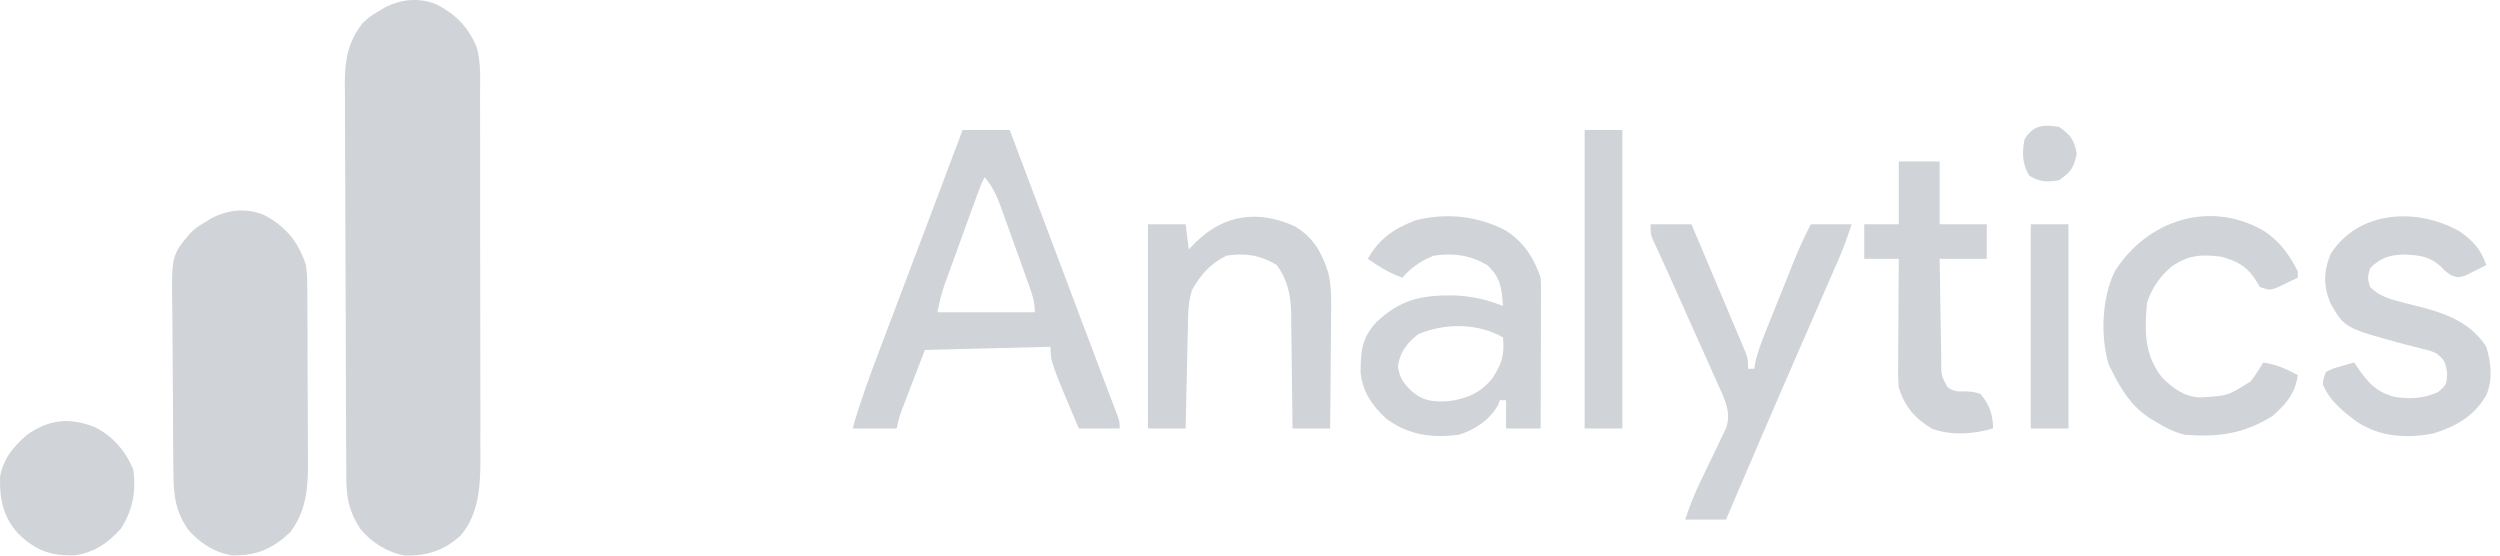
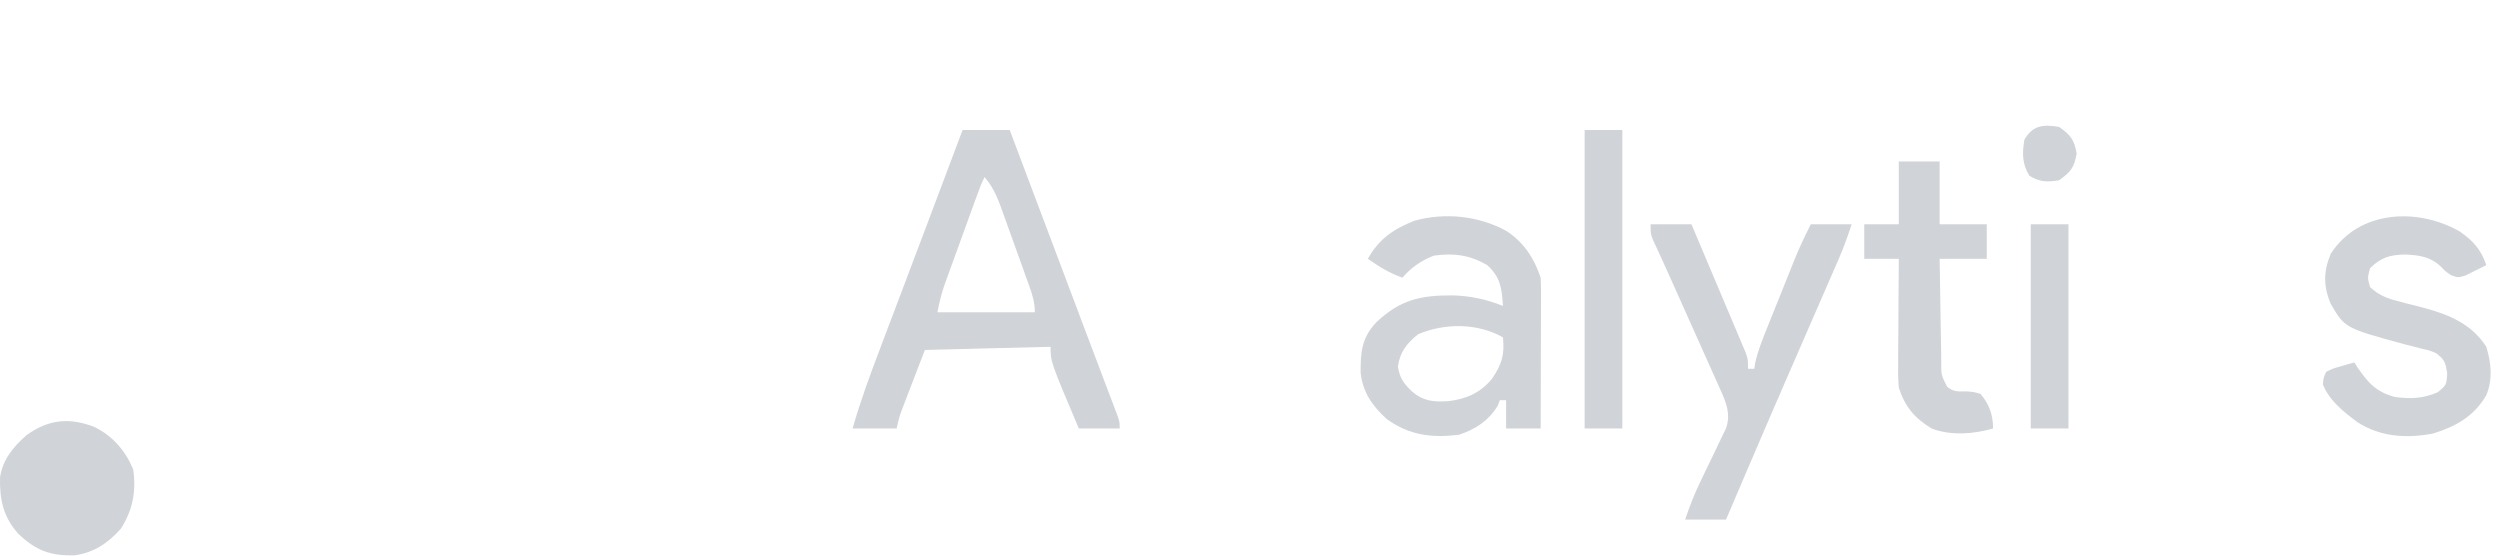
<svg xmlns="http://www.w3.org/2000/svg" width="225" height="50" viewBox="0 0 225 50" fill="none">
-   <path d="M39.258 0.375C41.025 1.307 42.129 2.396 42.909 4.267C43.311 5.712 43.209 7.236 43.203 8.724C43.205 9.11 43.207 9.495 43.209 9.88C43.214 10.922 43.214 11.965 43.212 13.007C43.212 13.88 43.213 14.752 43.215 15.625C43.219 17.685 43.218 19.746 43.215 21.806C43.212 23.926 43.216 26.045 43.224 28.164C43.23 29.989 43.232 31.814 43.23 33.639C43.229 34.726 43.23 35.813 43.235 36.901C43.239 37.925 43.238 38.949 43.233 39.973C43.231 40.523 43.235 41.073 43.239 41.623C43.22 43.927 43.035 46.35 41.475 48.176C40.028 49.533 38.395 50.05 36.427 49.996C34.837 49.711 33.458 48.831 32.427 47.6C31.463 46.116 31.18 44.908 31.17 43.14C31.168 42.804 31.165 42.468 31.163 42.123C31.162 41.755 31.16 41.388 31.159 41.009C31.157 40.618 31.154 40.226 31.152 39.835C31.145 38.55 31.14 37.264 31.136 35.979C31.135 35.536 31.133 35.093 31.132 34.65C31.126 32.806 31.12 30.961 31.117 29.117C31.113 26.478 31.103 23.84 31.087 21.201C31.076 19.343 31.071 17.486 31.069 15.628C31.068 14.52 31.065 13.411 31.055 12.303C31.047 11.259 31.045 10.216 31.049 9.172C31.049 8.609 31.042 8.047 31.035 7.485C31.049 5.353 31.304 3.802 32.627 2.088C33.292 1.478 33.292 1.478 33.935 1.098C34.149 0.967 34.362 0.836 34.582 0.701C36.078 -0.083 37.673 -0.234 39.258 0.375Z" fill="#D0D3D7" />
-   <path d="M23.706 19.319C25.712 20.377 26.82 21.691 27.538 23.86C27.649 24.884 27.649 24.884 27.657 25.986C27.659 26.189 27.661 26.391 27.664 26.6C27.67 27.264 27.671 27.928 27.67 28.593C27.672 29.058 27.675 29.524 27.677 29.99C27.681 30.965 27.681 31.939 27.68 32.914C27.678 34.157 27.686 35.399 27.698 36.641C27.705 37.603 27.706 38.565 27.705 39.527C27.706 39.985 27.708 40.442 27.713 40.9C27.738 43.445 27.737 45.772 26.124 47.893C24.521 49.402 23.099 50.019 20.895 49.986C19.295 49.73 17.91 48.834 16.876 47.6C15.821 45.976 15.627 44.685 15.608 42.748C15.605 42.546 15.603 42.343 15.601 42.134C15.594 41.464 15.589 40.794 15.585 40.123C15.584 39.894 15.582 39.664 15.581 39.427C15.573 38.211 15.568 36.994 15.563 35.777C15.56 34.774 15.552 33.77 15.54 32.767C15.526 31.552 15.519 30.337 15.517 29.122C15.515 28.661 15.511 28.2 15.504 27.739C15.438 23.011 15.438 23.011 17.076 21.032C17.741 20.422 17.741 20.422 18.384 20.043C18.597 19.911 18.811 19.78 19.031 19.645C20.526 18.861 22.121 18.71 23.706 19.319Z" fill="#D0D3D7" />
  <path d="M8.523 38.439C10.145 39.245 11.292 40.57 11.987 42.238C12.279 44.204 11.944 45.946 10.856 47.611C9.697 48.892 8.462 49.731 6.724 49.978C4.53 50.032 3.243 49.556 1.657 48.047C0.283 46.532 -0.041 44.94 0.004 42.953C0.243 41.358 1.202 40.201 2.391 39.163C4.346 37.749 6.246 37.541 8.523 38.439Z" fill="#D0D3D7" />
-   <path d="M116.55 20.376C118.211 21.376 118.973 22.742 119.545 24.549C119.846 25.838 119.818 27.111 119.797 28.429C119.796 28.72 119.795 29.011 119.794 29.312C119.789 30.233 119.778 31.155 119.767 32.077C119.763 32.705 119.759 33.334 119.756 33.963C119.746 35.496 119.732 37.029 119.714 38.562C118.595 38.562 117.475 38.562 116.321 38.562C116.319 38.197 116.316 37.832 116.313 37.456C116.302 36.094 116.283 34.733 116.263 33.371C116.255 32.783 116.249 32.195 116.245 31.607C116.239 30.759 116.225 29.912 116.211 29.064C116.211 28.803 116.21 28.543 116.21 28.274C116.173 26.609 115.915 25.226 114.908 23.859C113.482 22.965 112.031 22.746 110.384 23.011C108.953 23.699 108.031 24.745 107.273 26.121C107.043 26.899 106.95 27.61 106.933 28.419C106.927 28.645 106.921 28.872 106.915 29.105C106.908 29.467 106.908 29.467 106.901 29.837C106.895 30.086 106.889 30.336 106.883 30.593C106.865 31.388 106.848 32.183 106.832 32.978C106.819 33.518 106.807 34.057 106.795 34.597C106.764 35.919 106.736 37.241 106.708 38.562C105.588 38.562 104.468 38.562 103.315 38.562C103.315 32.497 103.315 26.432 103.315 20.184C104.435 20.184 105.554 20.184 106.708 20.184C106.801 20.93 106.894 21.677 106.991 22.446C107.201 22.23 107.41 22.014 107.627 21.792C110.18 19.296 113.271 18.871 116.55 20.376Z" fill="#D0D3D7" />
  <path d="M221.371 20.828C222.565 21.66 223.298 22.454 223.766 23.86C223.368 24.065 222.967 24.264 222.565 24.46C222.342 24.572 222.118 24.684 221.889 24.799C221.222 24.991 221.222 24.991 220.597 24.768C220.091 24.425 220.091 24.425 219.684 24.001C218.732 23.087 217.708 22.961 216.432 22.905C215.098 22.937 214.277 23.169 213.305 24.142C213.069 25.003 213.069 25.003 213.305 25.839C214.071 26.539 214.767 26.84 215.765 27.091C216.146 27.193 216.146 27.193 216.535 27.296C217.063 27.431 217.591 27.565 218.119 27.698C220.404 28.307 222.444 29.149 223.766 31.211C224.209 32.68 224.361 34.125 223.77 35.568C222.631 37.489 221.075 38.356 218.983 39.017C216.587 39.471 214.241 39.334 212.174 37.997C210.923 37.07 209.661 36.079 209.063 34.604C209.107 34.029 209.107 34.029 209.346 33.473C209.93 33.177 209.93 33.177 210.636 32.978C210.87 32.91 211.103 32.841 211.344 32.771C211.524 32.723 211.705 32.675 211.891 32.625C211.99 32.778 212.09 32.932 212.192 33.09C213.154 34.484 213.87 35.283 215.567 35.735C217.007 35.916 218.076 35.872 219.419 35.293C220.184 34.641 220.184 34.641 220.25 33.597C220.081 32.568 220.024 32.39 219.242 31.777C218.639 31.535 218.639 31.535 217.96 31.382C217.584 31.285 217.584 31.285 217.199 31.185C216.802 31.084 216.802 31.084 216.397 30.982C211.019 29.517 211.019 29.517 209.735 27.288C209.1 25.702 209.107 24.438 209.77 22.835C212.312 18.895 217.591 18.676 221.371 20.828Z" fill="#D0D3D7" />
  <path d="M148.555 20.184C149.768 20.184 150.981 20.184 152.231 20.184C152.957 21.899 153.682 23.615 154.405 25.332C154.651 25.916 154.898 26.5 155.146 27.083C155.501 27.921 155.854 28.76 156.207 29.599C156.318 29.861 156.429 30.122 156.544 30.392C156.646 30.635 156.748 30.879 156.853 31.13C156.943 31.344 157.034 31.558 157.127 31.778C157.32 32.342 157.32 32.342 157.32 33.19C157.507 33.19 157.693 33.19 157.886 33.19C157.914 33.003 157.943 32.816 157.973 32.623C158.221 31.549 158.62 30.552 159.032 29.533C159.16 29.213 159.16 29.213 159.291 28.886C159.471 28.435 159.653 27.985 159.834 27.535C160.111 26.85 160.385 26.164 160.659 25.478C160.835 25.039 161.012 24.6 161.188 24.161C161.269 23.958 161.351 23.754 161.434 23.545C161.899 22.396 162.405 21.285 162.975 20.184C164.188 20.184 165.401 20.184 166.651 20.184C166.291 21.262 165.942 22.259 165.491 23.291C165.375 23.56 165.258 23.828 165.138 24.104C164.949 24.536 164.949 24.536 164.757 24.976C164.624 25.28 164.492 25.584 164.356 25.897C164.072 26.548 163.789 27.199 163.505 27.849C162.766 29.543 162.029 31.237 161.292 32.932C161.145 33.268 160.999 33.604 160.848 33.951C159.574 36.88 158.311 39.814 157.055 42.751C156.965 42.961 156.875 43.171 156.782 43.388C156.301 44.512 155.821 45.637 155.341 46.762C154.128 46.762 152.915 46.762 151.665 46.762C152.073 45.539 152.481 44.487 153.038 43.342C153.19 43.022 153.343 42.702 153.5 42.372C153.821 41.703 154.144 41.035 154.47 40.369C154.621 40.049 154.773 39.73 154.929 39.401C155.069 39.111 155.209 38.821 155.353 38.523C155.787 37.224 155.35 36.223 154.808 35.012C154.698 34.766 154.588 34.519 154.476 34.266C154.357 34.002 154.238 33.739 154.116 33.468C153.993 33.194 153.871 32.92 153.745 32.637C153.353 31.76 152.96 30.885 152.566 30.009C152.305 29.424 152.043 28.839 151.782 28.254C151.298 27.173 150.814 26.092 150.329 25.011C150.222 24.771 150.115 24.532 150.004 24.285C149.79 23.807 149.572 23.331 149.351 22.855C149.247 22.629 149.144 22.404 149.037 22.171C148.897 21.872 148.897 21.872 148.755 21.567C148.555 21.032 148.555 21.032 148.555 20.184Z" fill="#D0D3D7" />
-   <path d="M203.691 20.749C205.125 21.641 206.056 22.93 206.801 24.425C206.801 24.611 206.801 24.798 206.801 24.99C206.397 25.188 205.99 25.382 205.582 25.573C205.356 25.682 205.129 25.79 204.896 25.901C204.257 26.121 204.257 26.121 203.408 25.839C203.239 25.57 203.07 25.302 202.896 25.026C202.074 23.852 201.247 23.482 199.892 23.099C198.074 22.878 196.972 22.947 195.453 23.982C194.387 24.878 193.672 25.925 193.229 27.252C193.017 29.784 192.956 31.992 194.643 34.038C195.674 35.019 196.6 35.712 198.043 35.768C200.515 35.62 200.515 35.62 202.56 34.321C202.987 33.771 203.335 33.226 203.691 32.625C204.858 32.796 205.764 33.201 206.801 33.756C206.567 35.419 205.773 36.333 204.539 37.431C201.951 39.047 199.654 39.365 196.622 39.128C195.674 38.882 194.908 38.511 194.078 37.997C193.88 37.88 193.683 37.764 193.48 37.643C191.863 36.571 190.975 35.192 190.119 33.473C189.959 33.16 189.959 33.16 189.797 32.841C189.018 30.336 189.163 26.768 190.33 24.425C193.192 19.86 198.827 17.96 203.691 20.749Z" fill="#D0D3D7" />
  <path d="M170.892 14.529C172.105 14.529 173.318 14.529 174.568 14.529C174.568 16.395 174.568 18.261 174.568 20.184C175.967 20.184 177.367 20.184 178.809 20.184C178.809 21.21 178.809 22.237 178.809 23.294C177.409 23.294 176.01 23.294 174.568 23.294C174.587 24.849 174.612 26.404 174.642 27.959C174.651 28.488 174.659 29.017 174.666 29.546C174.675 30.306 174.69 31.066 174.706 31.826C174.708 32.063 174.709 32.3 174.711 32.544C174.706 33.763 174.706 33.763 175.245 34.811C175.842 35.282 176.203 35.236 176.953 35.223C177.632 35.272 177.632 35.272 178.244 35.452C179.04 36.385 179.375 37.346 179.375 38.562C177.649 39.074 175.546 39.224 173.854 38.569C172.329 37.645 171.434 36.595 170.892 34.887C170.815 33.995 170.826 33.107 170.837 32.213C170.838 31.957 170.838 31.702 170.839 31.439C170.842 30.627 170.849 29.814 170.857 29.002C170.86 28.45 170.862 27.898 170.864 27.346C170.871 25.995 170.88 24.645 170.892 23.294C169.866 23.294 168.839 23.294 167.782 23.294C167.782 22.268 167.782 21.241 167.782 20.184C168.808 20.184 169.835 20.184 170.892 20.184C170.892 18.318 170.892 16.451 170.892 14.529Z" fill="#D0D3D7" />
  <path d="M142.617 11.702C143.737 11.702 144.856 11.702 146.01 11.702C146.01 20.566 146.01 29.43 146.01 38.563C144.89 38.563 143.771 38.563 142.617 38.563C142.617 29.699 142.617 20.834 142.617 11.702Z" fill="#D0D3D7" />
  <path d="M182.768 20.184C183.887 20.184 185.007 20.184 186.161 20.184C186.161 26.249 186.161 32.314 186.161 38.562C185.041 38.562 183.921 38.562 182.768 38.562C182.768 32.497 182.768 26.432 182.768 20.184Z" fill="#D0D3D7" />
  <path d="M93.617 18.981C94.042 20.108 94.468 21.236 94.893 22.364C95.058 22.802 95.223 23.242 95.389 23.68C95.511 24.004 95.511 24.004 95.636 24.334C96.042 25.412 96.447 26.489 96.853 27.566C97.01 27.985 97.168 28.405 97.326 28.825C97.403 29.028 97.479 29.231 97.558 29.44C98.048 30.741 98.54 32.042 99.033 33.342C99.213 33.819 99.213 33.819 99.397 34.306C99.618 34.889 99.839 35.471 100.061 36.053C100.203 36.431 100.203 36.431 100.349 36.816C100.431 37.032 100.513 37.249 100.598 37.472C100.77 37.997 100.771 37.998 100.771 38.563H97.095C94.55 32.555 94.55 32.554 94.55 31.211C90.817 31.305 87.085 31.398 83.239 31.495C82.872 32.451 82.504 33.407 82.126 34.392C81.953 34.842 81.953 34.842 81.776 35.3C81.64 35.658 81.639 35.658 81.5 36.023C81.407 36.266 81.314 36.508 81.218 36.758C80.942 37.499 80.942 37.499 80.695 38.563H76.736C77.431 36.106 78.31 33.734 79.216 31.35C79.375 30.928 79.535 30.505 79.694 30.082C80.112 28.975 80.533 27.868 80.952 26.761C81.374 25.648 81.794 24.534 82.215 23.42C82.691 22.16 83.167 20.9 83.644 19.64C84.646 16.996 85.641 14.35 86.633 11.702H90.874C91.789 14.128 92.703 16.555 93.617 18.981ZM88.612 15.943C88.296 16.575 88.296 16.575 87.744 18.088C87.664 18.31 87.586 18.526 87.508 18.741C87.343 19.196 87.177 19.651 87.012 20.107C86.752 20.826 86.491 21.545 86.23 22.263C86.059 22.731 85.888 23.2 85.719 23.669C85.636 23.898 85.555 24.12 85.475 24.342C85.355 24.669 85.355 24.669 85.238 24.99C85.163 25.198 85.091 25.399 85.019 25.601C84.711 26.45 84.552 27.191 84.37 28.101H93.136C93.136 27.184 92.9 26.492 92.597 25.634C92.517 25.413 92.439 25.198 92.361 24.983C92.198 24.527 92.035 24.071 91.871 23.616C91.611 22.898 91.351 22.18 91.095 21.461C90.928 20.992 90.76 20.524 90.591 20.055C90.508 19.826 90.427 19.604 90.347 19.381C89.896 18.112 89.513 16.973 88.612 15.943Z" fill="#D0D3D7" />
  <path d="M127.292 19.867C130.052 19.108 133.02 19.413 135.527 20.758C137.116 21.764 138.069 23.222 138.659 24.991C138.683 25.438 138.692 25.886 138.691 26.334C138.691 26.605 138.691 26.877 138.691 27.157C138.689 27.449 138.687 27.741 138.686 28.043C138.686 28.343 138.685 28.643 138.685 28.952C138.683 29.911 138.68 30.87 138.676 31.83C138.675 32.48 138.673 33.13 138.672 33.78C138.669 35.374 138.664 36.969 138.659 38.563H135.548V36.018H134.983C134.924 36.175 134.866 36.333 134.806 36.496C134.002 37.848 132.777 38.648 131.307 39.128C128.857 39.433 126.828 39.174 124.804 37.714C123.525 36.547 122.655 35.322 122.457 33.563C122.449 31.692 122.537 30.423 123.87 29.003C126.008 26.984 127.837 26.571 130.736 26.584C132.349 26.631 133.774 26.933 135.266 27.536C135.159 25.954 135.069 24.981 133.852 23.86C132.297 22.958 130.828 22.748 129.045 23.011C127.937 23.434 126.99 24.083 126.218 24.991C125.056 24.581 124.116 23.998 123.108 23.294C124.107 21.503 125.401 20.624 127.292 19.867ZM135.266 30.363C132.995 29.065 130.023 29.061 127.631 30.081C126.61 30.896 125.983 31.692 125.811 32.997C125.978 34.023 126.316 34.493 127.048 35.206C128.132 36.126 128.978 36.177 130.365 36.105C131.978 35.892 133.198 35.39 134.275 34.096C135.161 32.801 135.428 31.922 135.266 30.363Z" fill="#D0D3D7" />
  <path d="M185.312 11.418C186.356 12.151 186.678 12.561 186.903 13.822C186.678 15.082 186.356 15.492 185.312 16.225C184.202 16.401 183.616 16.392 182.644 15.819C181.988 14.744 181.984 13.776 182.202 12.55C182.989 11.258 183.871 11.191 185.312 11.418Z" fill="#D0D3D7" />
</svg>